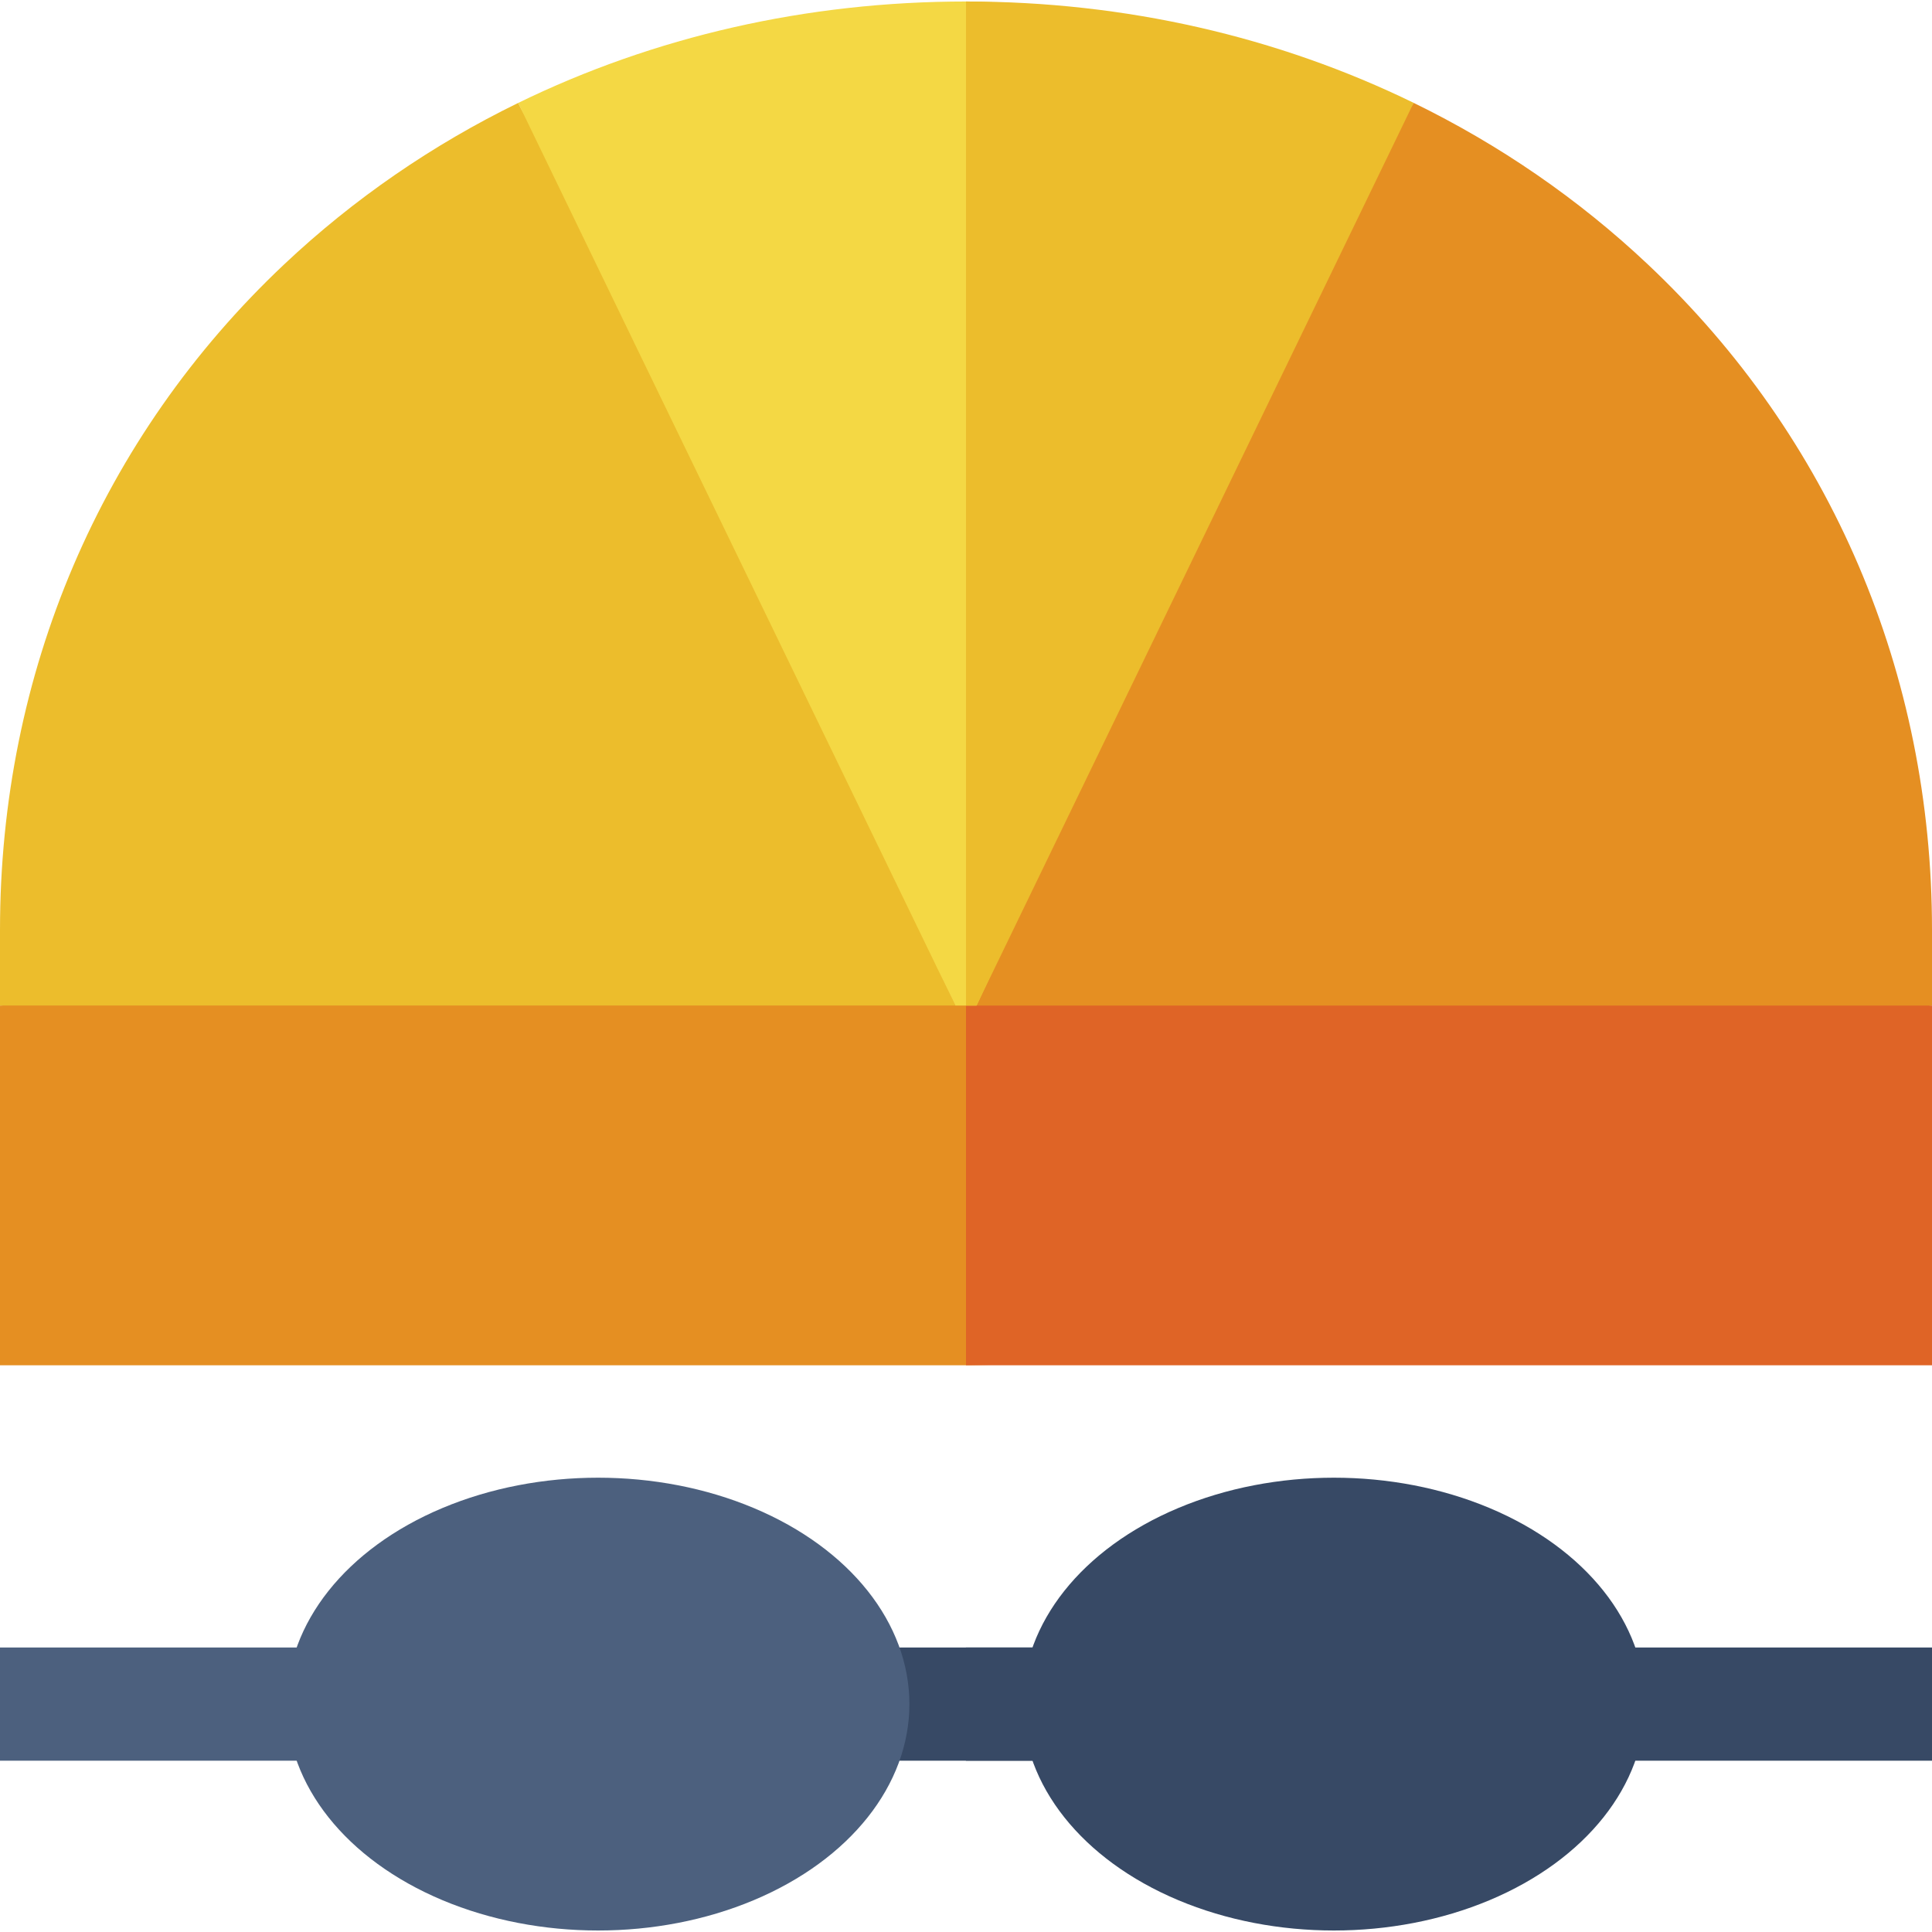
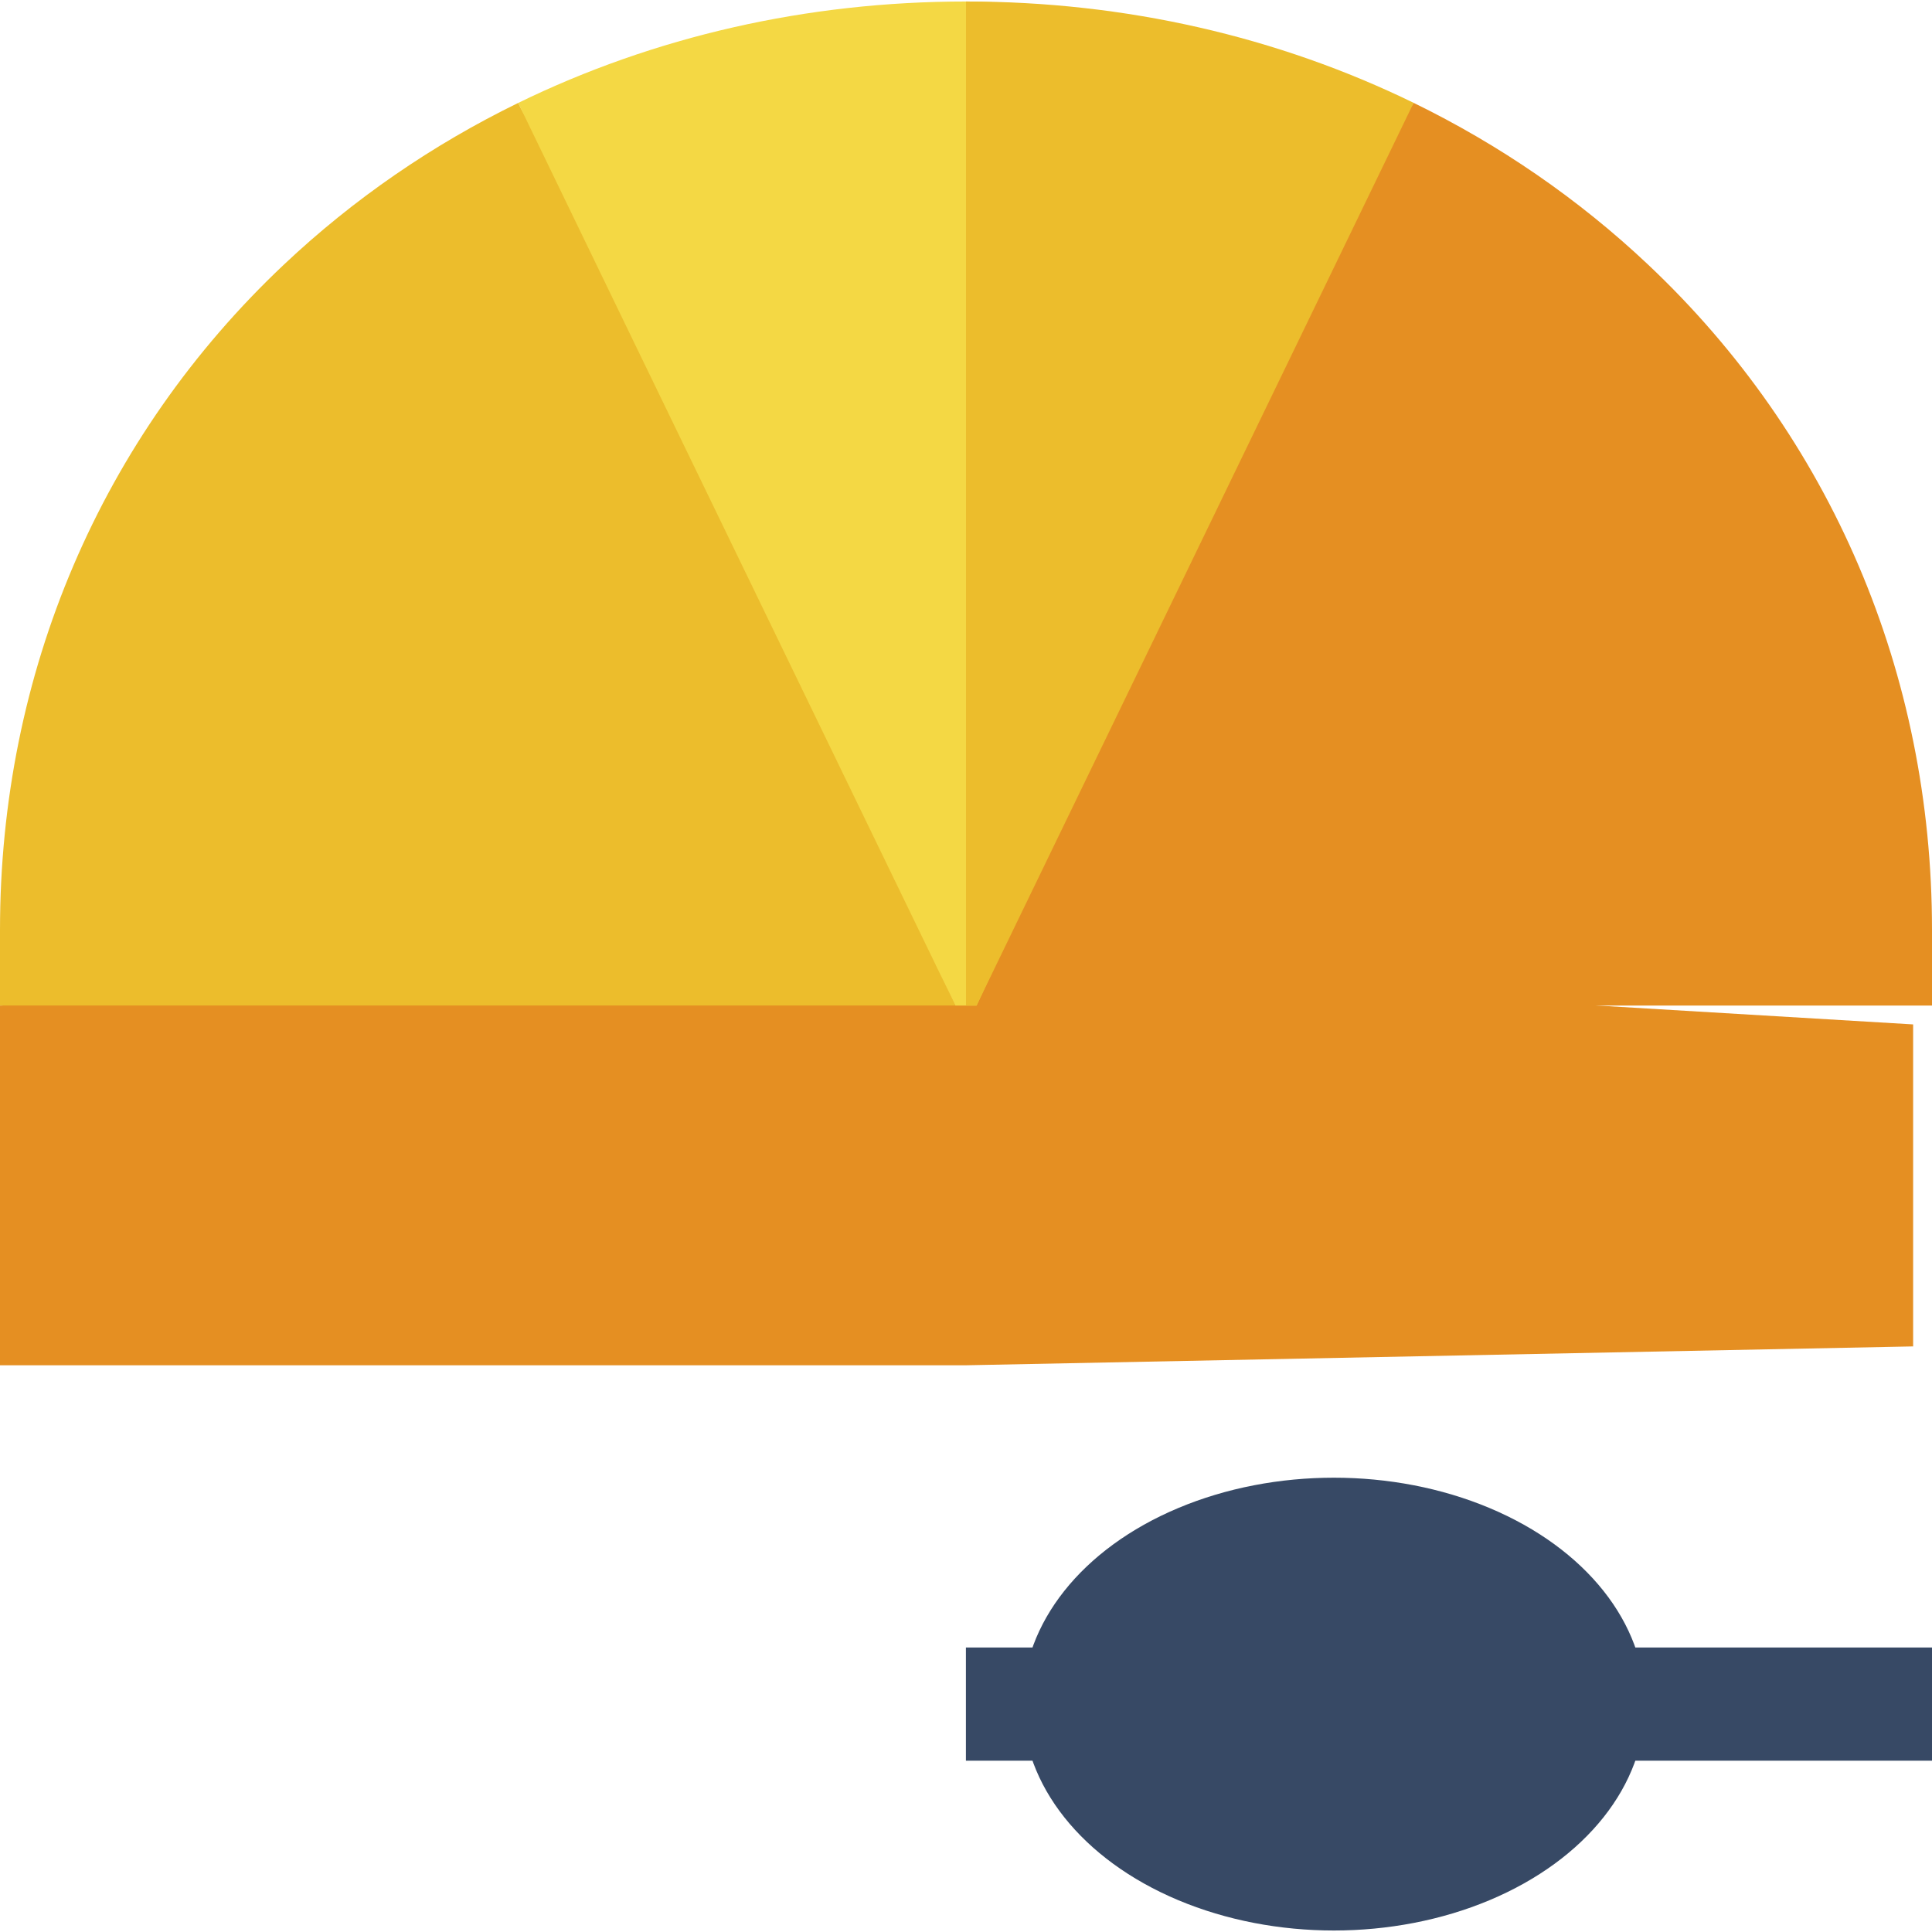
<svg xmlns="http://www.w3.org/2000/svg" id="Capa_1" height="512px" viewBox="0 0 512 512" width="512px">
  <g>
    <g>
      <path d="m420 436.604h92v30h-92z" fill="#374965" data-original="#374965" class="" />
-       <path d="m0 436.604h90v30h-90z" fill="#4c607e" data-original="#4C607E" class="" />
-       <path d="m226 436.604h60v30h-60z" fill="#374965" data-original="#374965" class="" />
-       <path d="m255.975 436.604h30.025v30h-30.025z" fill="#374965" data-original="#374965" class="" />
+       <path d="m255.975 436.604h30.025v30h-30.025" fill="#374965" data-original="#374965" class="" />
      <path d="m507 356.812-251.024 5h-255.976v-95.333l256-10 251 15z" fill="#e58f22" data-original="#E58F22" />
-       <path d="m512 361.812h-256v-105.333l256 10z" fill="#df6426" data-original="#DF6426" />
-       <ellipse cx="158.5" cy="451.604" fill="#4c607e" rx="82.5" ry="60" data-original="#4C607E" class="" />
      <ellipse cx="353.5" cy="451.604" fill="#374965" rx="82.5" ry="60" data-original="#374965" class="" />
      <path d="m512 266.479v-20.082c0-67.934-26.741-130.555-75.298-176.328-18.444-17.387-39.368-31.735-62.073-42.812l-61.414 96.182-54.42 143.041h253.205z" fill="#e58f22" data-original="#E58F22" />
      <path d="m0 246.397v20.082h253.192c-27.39-56.519-54.258-142.596-54.258-142.596s-54.83-82.53-61.612-96.603c-22.686 11.073-43.594 25.414-62.024 42.788-48.557 45.774-75.298 108.395-75.298 176.329z" fill="#ecbd2c" data-original="#ECBD2C" />
      <path d="m258.795 266.479 108.834-234.223c-35.967-17.546-78.272-31.86-111.629-31.86-42.236 0-82.699 9.321-118.678 26.885 10.153 21.066 33.37 68.962 115.87 239.198z" fill="#f4d844" data-original="#F4D844" class="active-path" style="fill:#F4D844" />
      <path d="m374.629 27.256c-35.967-17.546-76.412-26.86-118.629-26.86v266.083h2.795z" fill="#ecbd2c" data-original="#ECBD2C" />
    </g>
  </g>
</svg>